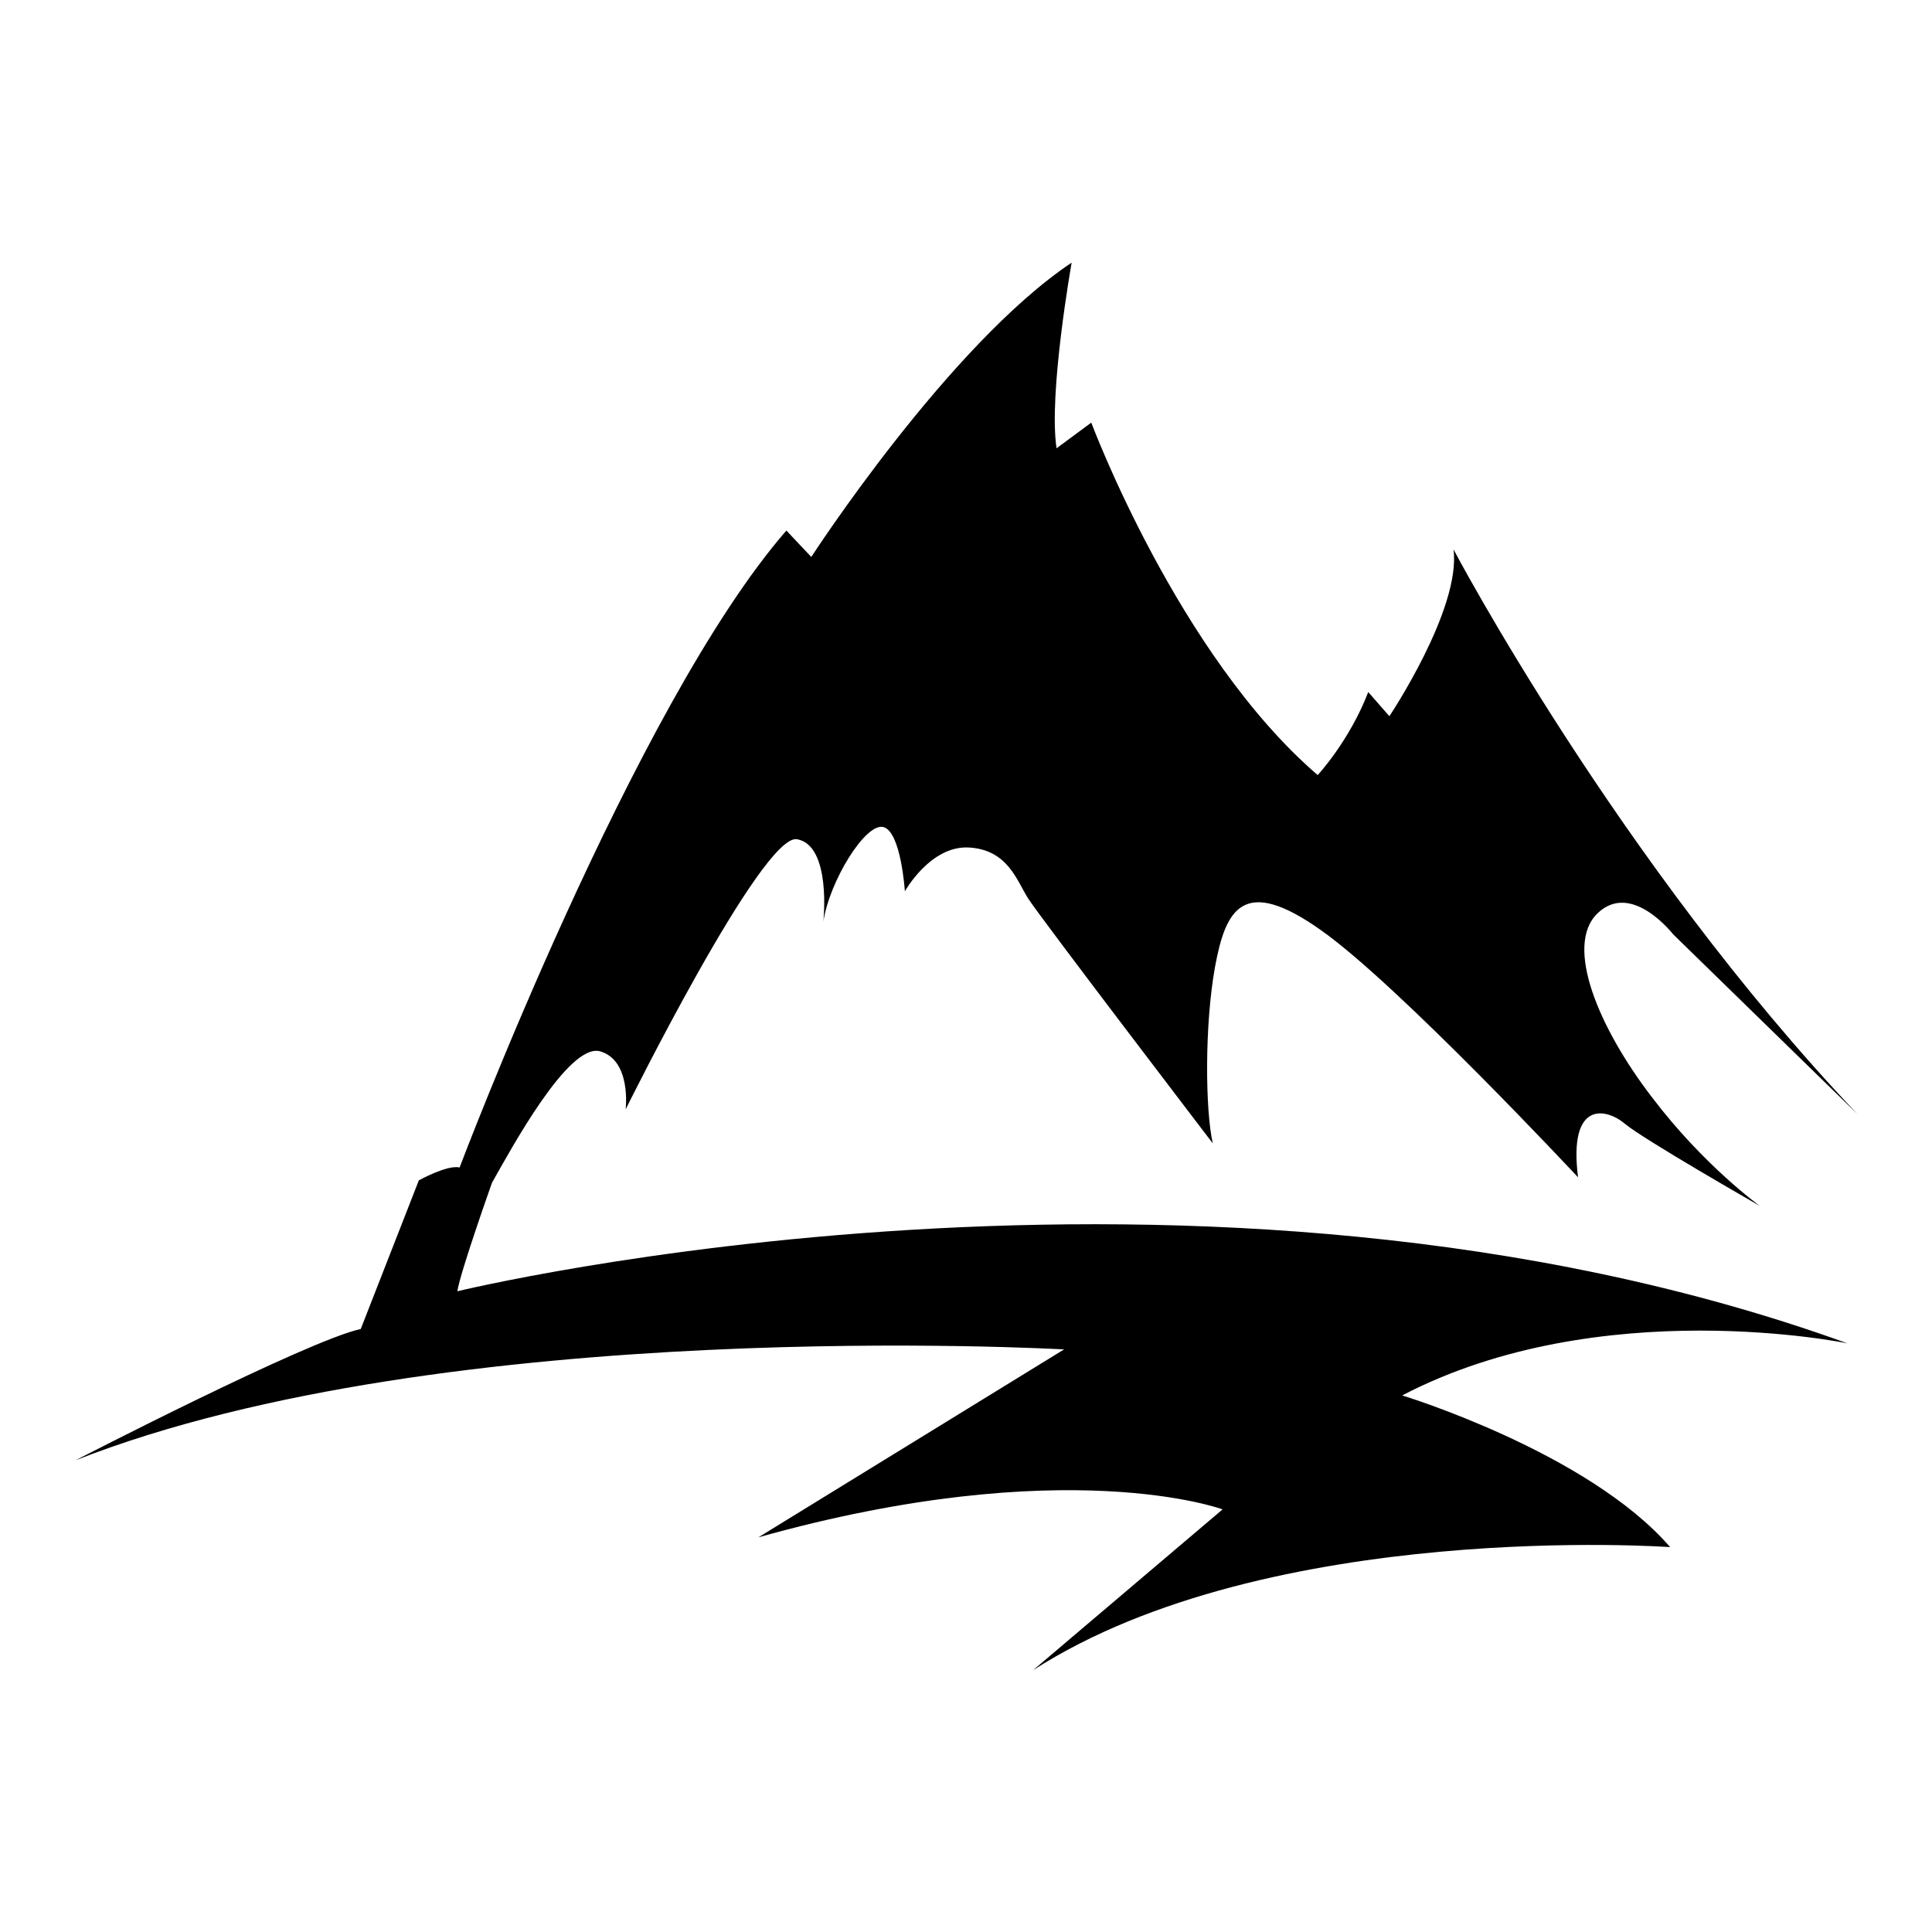
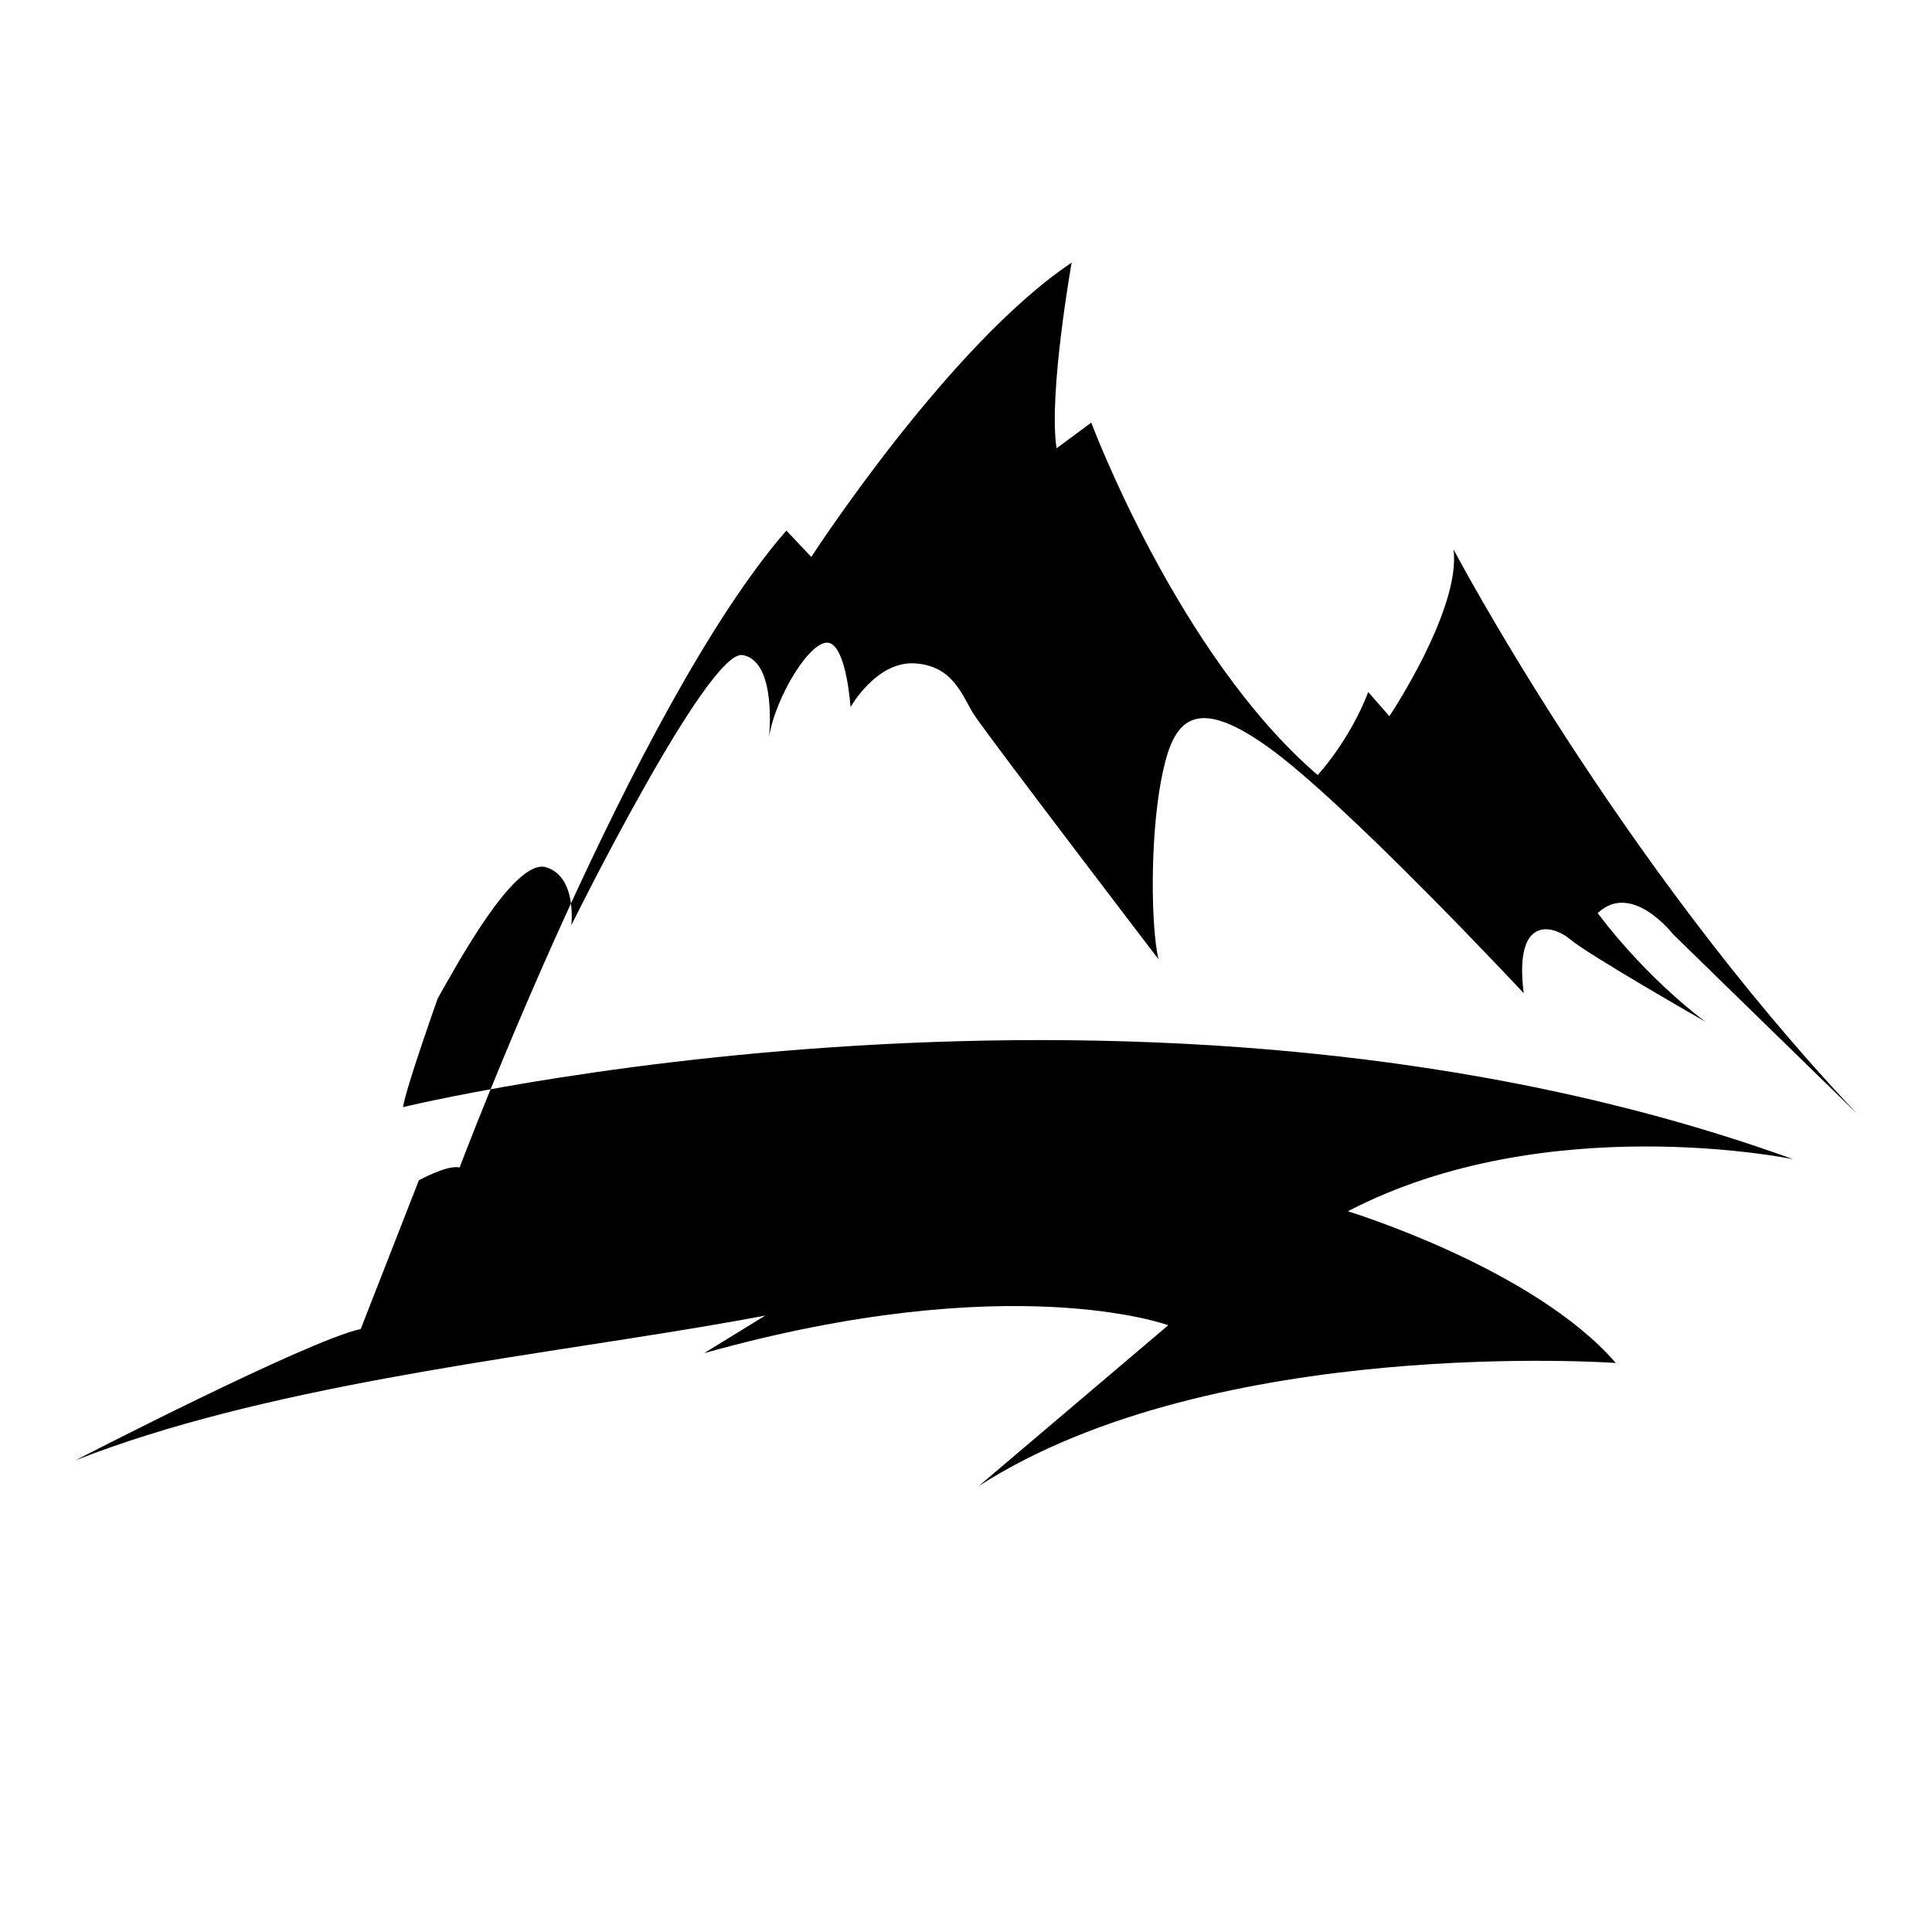
<svg xmlns="http://www.w3.org/2000/svg" version="1.1" x="0px" y="0px" viewBox="0 0 256 256" enable-background="new 0 0 256 256" xml:space="preserve">
  <g>
    <g>
-       <path fill="#000000" d="M10,193.5c0,0,30.8-15.9,37.8-17.4l7.7-19.7c0,0,3.8-2.1,5.4-1.7c0,0,23.1-61.2,43.3-84.4l3.3,3.5c0,0,18.2-28.1,34.5-39c0,0-3.1,17.4-2,24.6l4.6-3.4c0,0,11.5,30.8,30,46.7c0,0,4.2-4.5,6.7-11l2.8,3.2c0,0,9.5-14.2,8.5-22.1c0,0,21.8,41.4,53.5,74.8l-24.4-23.8c0,0-5.5-7.1-10-2.8c-4.5,4.3,0.2,15.3,7.2,24.4c6.9,9.1,14.3,14.4,14.3,14.4s-15.4-8.8-17.9-10.9c-2.5-2.1-7.5-3.1-6.2,7.1c0,0-23.7-25.4-34-32.7c-10.4-7.4-12.7-2.8-14.1,4.8c-1.4,7.7-1.3,19-0.3,23.4c0,0-23-30.1-24.5-32.5c-1.5-2.4-2.7-6.4-7.8-6.7c-5.1-0.3-8.5,5.8-8.5,5.8s-0.5-7.8-2.8-8.5c-2.4-0.7-7.2,7.2-8,12.5c0,0,1.1-10.1-3.5-10.9s-22.7,35.8-22.7,35.8s0.8-6.5-3.4-7.7c-4.2-1.1-11.8,13-14.3,17.4c0,0-4.2,11.8-4.6,14.4c0,0,98.7-24,184.2,6.9c0,0-32.7-6.8-59,6.9c0,0,24.6,7.5,35.5,20.1c0,0-53.1-3.8-84.4,16.3l25.1-21.3c0,0-20.8-7.7-61.5,3.7l40.5-24.9C140.5,178.8,59.4,174.1,10,193.5z" />
+       <path fill="#000000" d="M10,193.5c0,0,30.8-15.9,37.8-17.4l7.7-19.7c0,0,3.8-2.1,5.4-1.7c0,0,23.1-61.2,43.3-84.4l3.3,3.5c0,0,18.2-28.1,34.5-39c0,0-3.1,17.4-2,24.6l4.6-3.4c0,0,11.5,30.8,30,46.7c0,0,4.2-4.5,6.7-11l2.8,3.2c0,0,9.5-14.2,8.5-22.1c0,0,21.8,41.4,53.5,74.8l-24.4-23.8c0,0-5.5-7.1-10-2.8c6.9,9.1,14.3,14.4,14.3,14.4s-15.4-8.8-17.9-10.9c-2.5-2.1-7.5-3.1-6.2,7.1c0,0-23.7-25.4-34-32.7c-10.4-7.4-12.7-2.8-14.1,4.8c-1.4,7.7-1.3,19-0.3,23.4c0,0-23-30.1-24.5-32.5c-1.5-2.4-2.7-6.4-7.8-6.7c-5.1-0.3-8.5,5.8-8.5,5.8s-0.5-7.8-2.8-8.5c-2.4-0.7-7.2,7.2-8,12.5c0,0,1.1-10.1-3.5-10.9s-22.7,35.8-22.7,35.8s0.8-6.5-3.4-7.7c-4.2-1.1-11.8,13-14.3,17.4c0,0-4.2,11.8-4.6,14.4c0,0,98.7-24,184.2,6.9c0,0-32.7-6.8-59,6.9c0,0,24.6,7.5,35.5,20.1c0,0-53.1-3.8-84.4,16.3l25.1-21.3c0,0-20.8-7.7-61.5,3.7l40.5-24.9C140.5,178.8,59.4,174.1,10,193.5z" />
    </g>
  </g>
</svg>